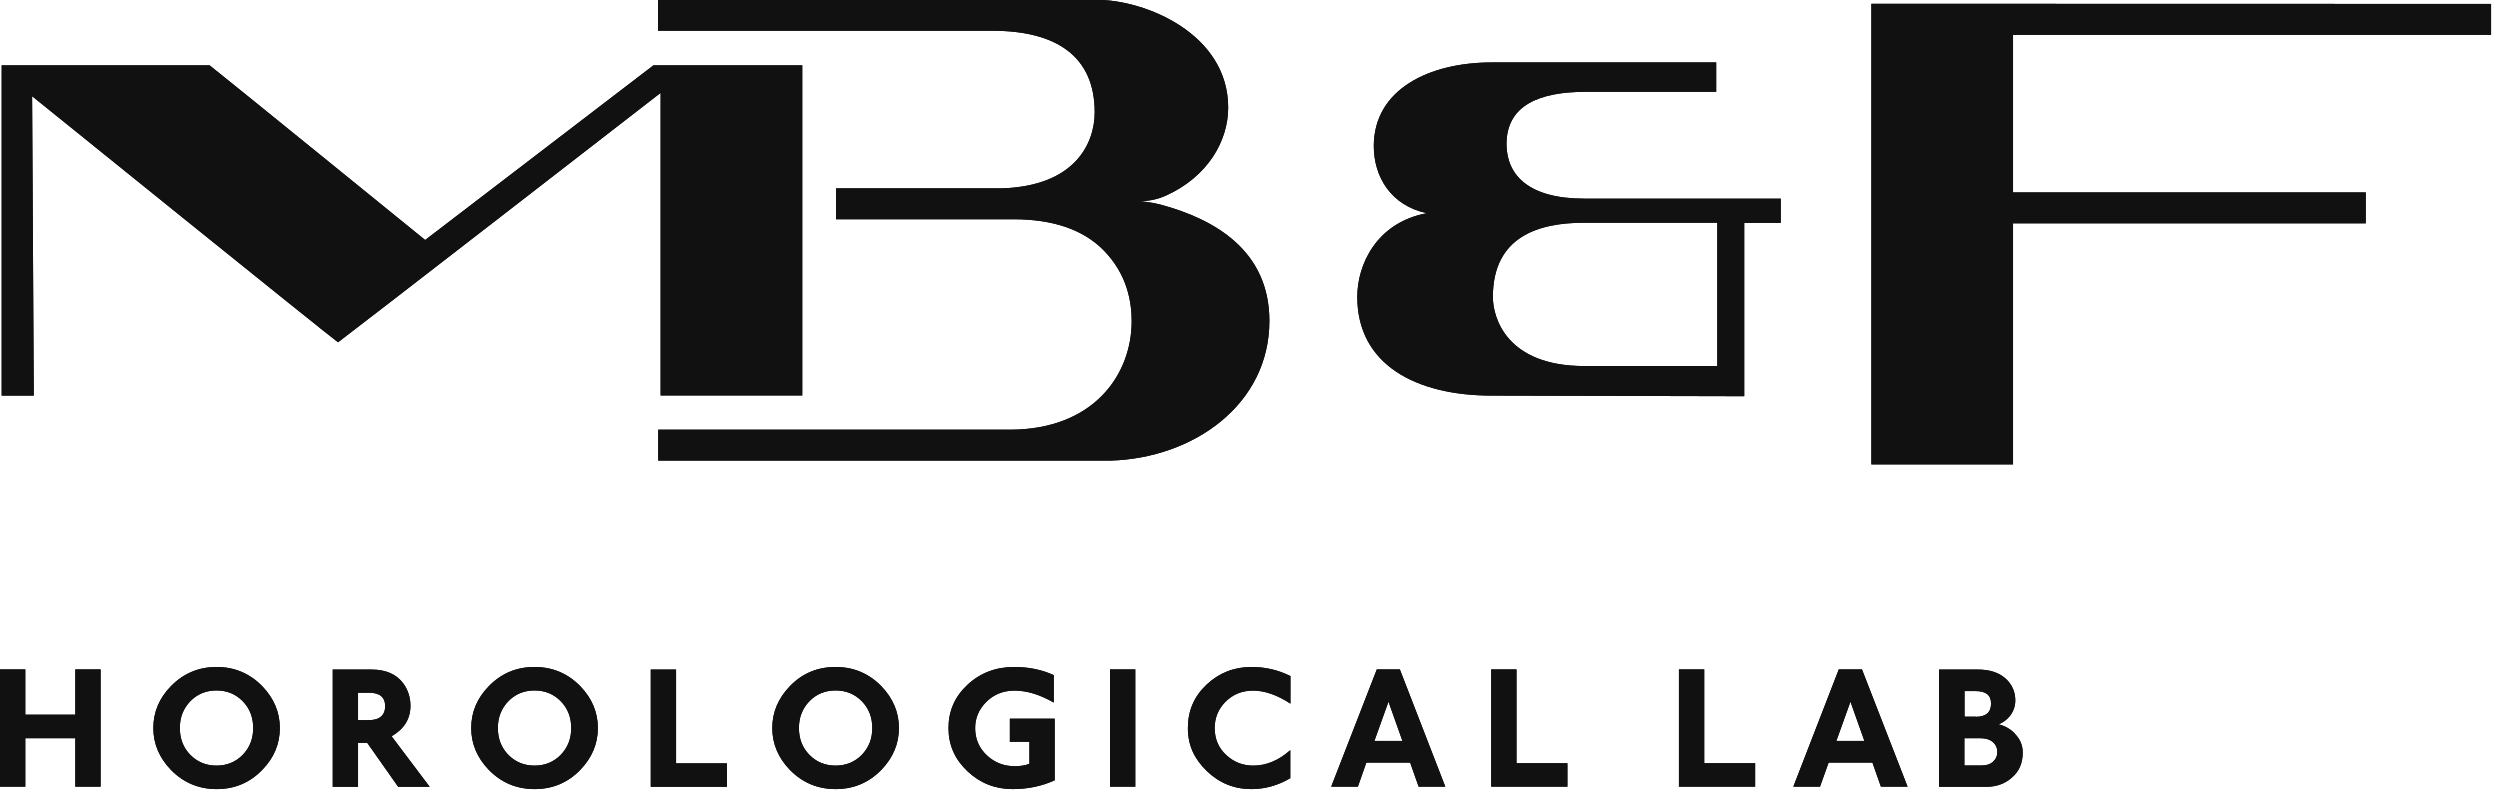
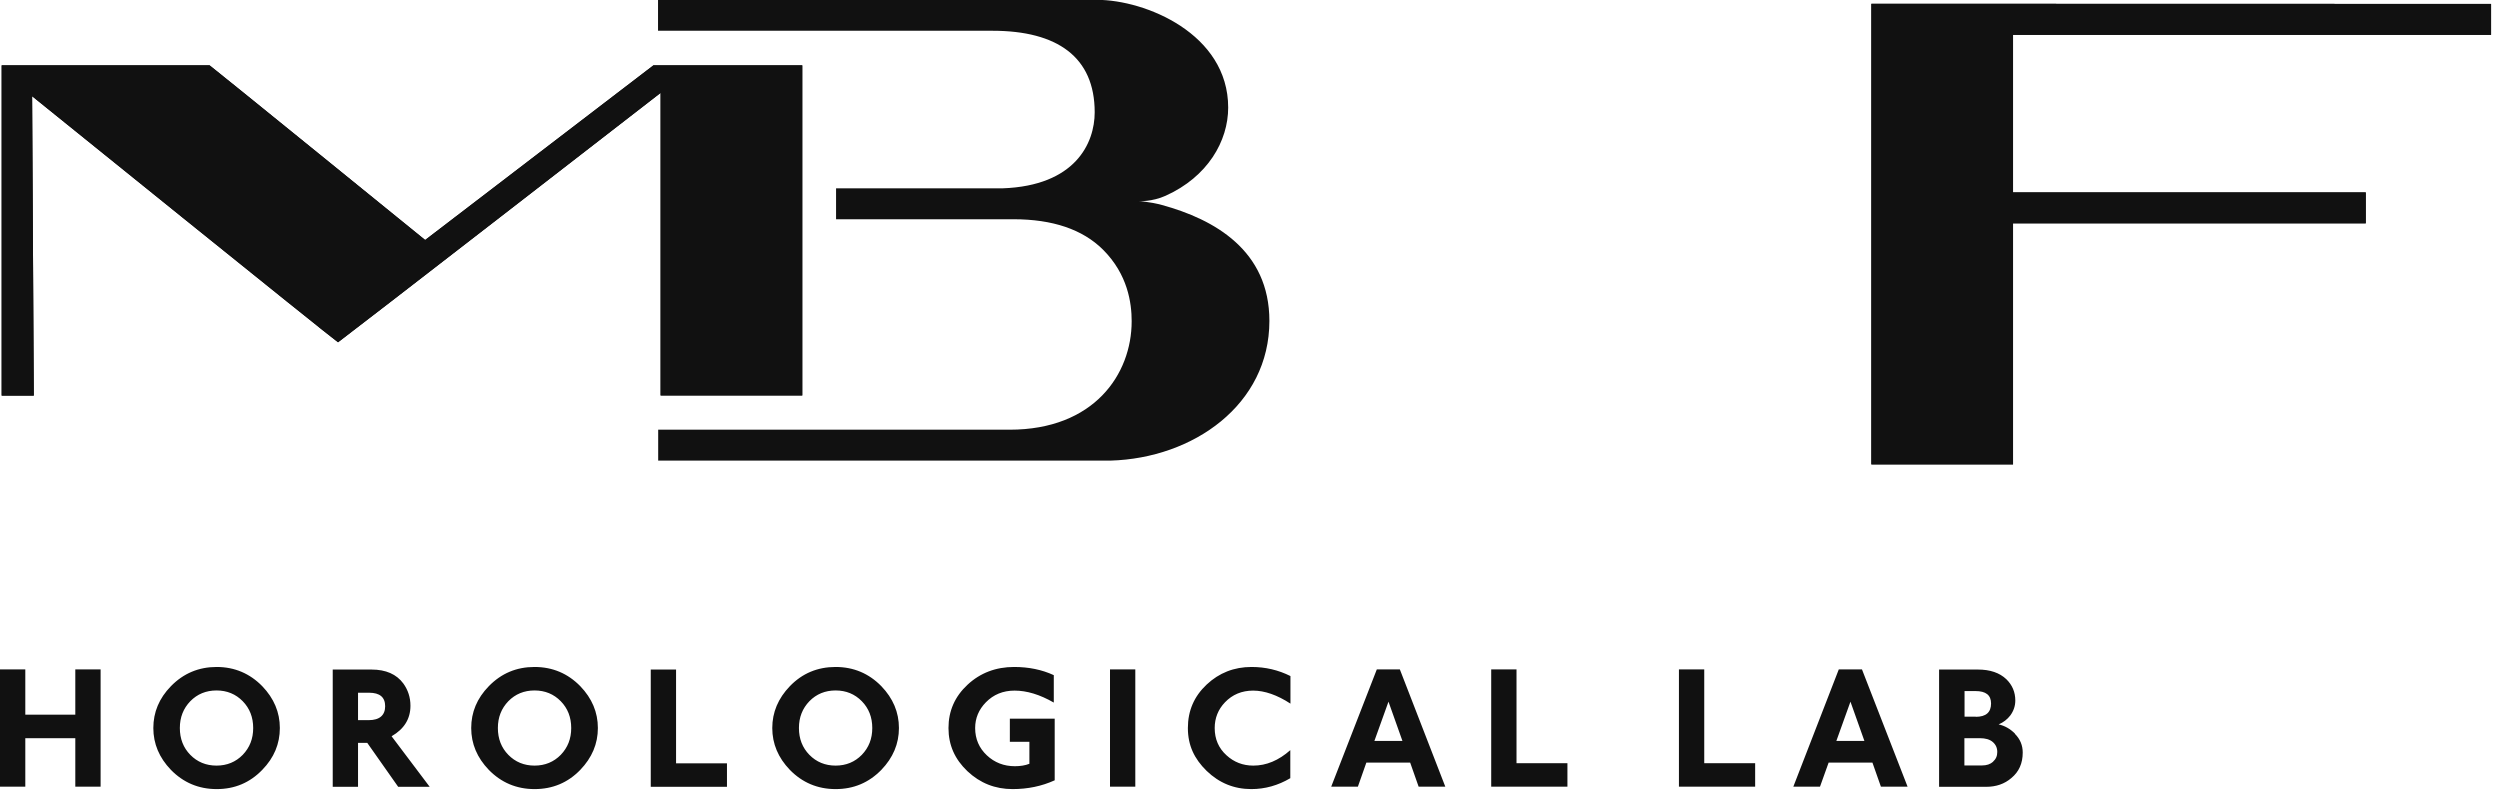
<svg xmlns="http://www.w3.org/2000/svg" viewBox="0 0 165 53" fill="none">
+   <path d="M52.96 4.31H43.13L28.06 15.84C28.06 15.84 14 4.42 13.83 4.31H0.11C0.11 4.96 0.11 25.46 0.11 26.11H2.23C2.23 25.45 2.12 6.35 2.12 6.35C2.12 6.35 21.93 22.35 22.31 22.59C22.68 22.34 43.6 6.13 43.6 6.13V26.1H52.95V4.31H52.96Z" fill="#111111" />
+   <path d="M123.51 30.65H132.86V14.74H156.14V12.7H132.86V2.3H164.41V0.26C163.74 0.26 124.18 0.25 123.51 0.25V30.65Z" fill="#111111" />
  <path d="M6.64 44.18H4.97V47.17H1.67V44.18H0V51.92H1.67V48.72H4.97V51.92H6.64V44.18ZM17.31 45.29C16.49 44.45 15.48 44.02 14.3 44.02C13.12 44.02 12.11 44.44 11.28 45.29C10.5 46.09 10.12 47.01 10.12 48.05C10.12 49.09 10.51 50.01 11.28 50.81C12.1 51.65 13.11 52.08 14.3 52.08C15.49 52.08 16.49 51.66 17.31 50.81C18.09 50.01 18.47 49.09 18.47 48.05C18.47 47.01 18.08 46.09 17.31 45.29ZM16.02 49.82C15.56 50.29 14.98 50.53 14.29 50.53C13.6 50.53 13.02 50.29 12.56 49.82C12.1 49.35 11.87 48.76 11.87 48.05C11.87 47.34 12.1 46.76 12.56 46.28C13.02 45.81 13.6 45.57 14.29 45.57C14.98 45.57 15.56 45.81 16.02 46.28C16.48 46.75 16.71 47.34 16.71 48.05C16.71 48.76 16.48 49.34 16.02 49.82ZM25.85 48.59C26.68 48.11 27.09 47.44 27.09 46.58C27.09 46.03 26.93 45.54 26.62 45.11C26.17 44.5 25.47 44.19 24.52 44.19H21.96V51.93H23.63V49.03H24.24L26.28 51.93H28.36L25.85 48.6V48.59ZM24.34 47.53H23.63V45.72H24.36C25.07 45.72 25.42 46.02 25.42 46.61C25.42 47.2 25.06 47.53 24.33 47.53M38.3 45.29C37.48 44.45 36.47 44.02 35.28 44.02C34.09 44.02 33.09 44.44 32.26 45.29C31.48 46.09 31.1 47.01 31.1 48.05C31.1 49.09 31.49 50.01 32.26 50.81C33.08 51.65 34.09 52.08 35.28 52.08C36.47 52.08 37.48 51.66 38.3 50.81C39.07 50.01 39.46 49.09 39.46 48.05C39.46 47.01 39.07 46.09 38.3 45.29ZM37.01 49.82C36.55 50.29 35.97 50.53 35.28 50.53C34.59 50.53 34.01 50.29 33.55 49.82C33.09 49.35 32.86 48.76 32.86 48.05C32.86 47.34 33.09 46.76 33.55 46.28C34.01 45.81 34.59 45.57 35.28 45.57C35.97 45.57 36.55 45.81 37.01 46.28C37.47 46.75 37.7 47.34 37.7 48.05C37.7 48.76 37.47 49.34 37.01 49.82ZM47.98 50.38H44.62V44.19H42.95V51.93H47.98V50.39V50.38ZM58.17 45.29C57.35 44.45 56.34 44.02 55.15 44.02C53.96 44.02 52.95 44.44 52.13 45.29C51.36 46.09 50.97 47.01 50.97 48.05C50.97 49.09 51.36 50.01 52.13 50.81C52.95 51.65 53.96 52.08 55.15 52.08C56.34 52.08 57.34 51.66 58.17 50.81C58.94 50.01 59.33 49.09 59.33 48.05C59.33 47.01 58.94 46.09 58.17 45.29ZM56.88 49.82C56.42 50.29 55.84 50.53 55.15 50.53C54.46 50.53 53.88 50.29 53.42 49.82C52.96 49.35 52.73 48.76 52.73 48.05C52.73 47.34 52.96 46.76 53.42 46.28C53.88 45.81 54.46 45.57 55.15 45.57C55.84 45.57 56.42 45.81 56.88 46.28C57.34 46.75 57.57 47.34 57.57 48.05C57.57 48.76 57.34 49.34 56.88 49.82ZM69.61 47.43H66.65V48.96H67.94V50.41C67.66 50.52 67.34 50.57 66.98 50.57C66.26 50.57 65.64 50.33 65.13 49.85C64.62 49.37 64.36 48.77 64.36 48.05C64.36 47.4 64.6 46.83 65.07 46.35C65.57 45.84 66.2 45.58 66.96 45.58C67.77 45.58 68.63 45.84 69.55 46.37V44.56C68.77 44.2 67.9 44.02 66.93 44.02C65.73 44.02 64.7 44.41 63.86 45.19C63.02 45.97 62.6 46.92 62.6 48.05C62.6 49.18 63.02 50.11 63.85 50.9C64.69 51.69 65.68 52.08 66.83 52.08C67.83 52.08 68.75 51.89 69.61 51.5V47.43ZM74.93 44.18H73.26V51.92H74.93V44.18ZM85.17 44.62C84.37 44.22 83.52 44.02 82.6 44.02C81.45 44.02 80.46 44.41 79.64 45.18C78.81 45.96 78.4 46.91 78.4 48.05C78.4 49.19 78.82 50.08 79.64 50.88C80.47 51.68 81.45 52.08 82.59 52.08C83.49 52.08 84.35 51.84 85.16 51.36V49.51C84.39 50.19 83.58 50.53 82.72 50.53C82.03 50.53 81.44 50.3 80.95 49.85C80.43 49.38 80.17 48.78 80.17 48.05C80.17 47.39 80.4 46.82 80.85 46.35C81.34 45.84 81.96 45.58 82.71 45.58C83.46 45.58 84.3 45.87 85.17 46.44V44.62ZM92.4 44.18H90.87L87.86 51.92H89.62L90.18 50.33H93.07L93.63 51.92H95.39L92.39 44.18H92.4ZM90.71 48.9L91.64 46.31L92.56 48.9H90.71ZM103.45 50.37H100.09V44.18H98.42V51.92H103.45V50.38V50.37ZM115.84 50.37H112.48V44.18H110.81V51.92H115.84V50.38V50.37ZM122.89 44.18H121.36L118.36 51.92H120.12L120.69 50.33H123.58L124.14 51.92H125.9L122.89 44.18ZM121.2 48.9L122.13 46.31L123.05 48.9H121.2ZM132.99 48.42C132.68 48.11 132.32 47.9 131.91 47.81C132.22 47.68 132.48 47.48 132.68 47.22C132.9 46.92 133.01 46.59 133.01 46.23C133.01 45.68 132.81 45.21 132.42 44.83C131.97 44.4 131.34 44.19 130.54 44.19H127.98V51.93H131.09C131.74 51.93 132.3 51.74 132.75 51.35C133.25 50.94 133.5 50.38 133.5 49.67C133.5 49.19 133.33 48.78 132.98 48.43M130.4 47.3H129.66V45.61H130.38C131.07 45.61 131.41 45.88 131.41 46.43C131.41 47.01 131.08 47.31 130.4 47.31M131.55 50.27C131.36 50.44 131.12 50.52 130.81 50.52H129.65V48.72H130.67C131.04 48.72 131.32 48.8 131.52 48.97C131.72 49.14 131.82 49.36 131.82 49.63C131.82 49.9 131.73 50.1 131.54 50.27" fill="#111111" />
  <path d="M52.96 4.31H43.13L28.06 15.84C28.06 15.84 14 4.42 13.83 4.31H0.11C0.11 4.96 0.11 25.46 0.11 26.11H2.23C2.23 25.45 2.12 6.35 2.12 6.35C2.12 6.35 21.93 22.35 22.31 22.59C22.68 22.34 43.6 6.13 43.6 6.13V26.1H52.95V4.31H52.96Z" fill="#111111" />
-   <path d="M104.58 24.16C99.43 24.16 98.53 20.97 98.53 19.6C98.53 15.57 101.6 14.7 104.56 14.7C104.59 14.7 113.34 14.7 113.34 14.7V24.16H104.58ZM98.46 4.12C94.32 4.12 90.67 5.9 90.67 9.64C90.67 11.66 91.8 13.57 94.17 14.07C90.84 14.69 89.58 17.48 89.58 19.59C89.58 24.05 93.43 26.11 98.46 26.11C98.46 26.11 114.61 26.15 115.12 26.15V14.71H117.53V13.11H104.56C100.9 13.11 99.47 11.57 99.43 9.58C99.39 6.92 101.64 6.06 104.66 6.06H113.27V4.12H98.45H98.46Z" fill="#111111" />
-   <path d="M123.51 30.65H132.86V14.74H156.14V12.7H132.86V2.3H164.41V0.26C163.74 0.26 124.18 0.25 123.51 0.25V30.65Z" fill="#111111" />
-   <path d="M55.19 14.47H66.89C69.47 14.47 71.45 15.14 72.79 16.47C74.44 18.11 74.69 20.01 74.69 21.2C74.69 24.71 72.2 28.36 66.64 28.36C66.64 28.36 44.11 28.36 43.44 28.36V30.4H73.3C78.76 30.24 83.78 26.71 83.78 21.18C83.78 16.53 80.16 14.48 76.69 13.53C75.84 13.3 75.16 13.28 75.16 13.28C75.16 13.28 76.05 13.32 76.93 12.92C79.71 11.67 81.06 9.31 81.06 7.1C81.06 2.22 75.58 -0.01 72.4 -0.01H43.43V2.03H65.5C69.79 2.03 72.25 3.77 72.25 7.41C72.25 9.45 70.97 12.26 66.17 12.43C66.16 12.43 55.18 12.43 55.18 12.43V14.47H55.19Z" fill="#111111" />
-   <path d="M6.64 44.18H4.97V47.17H1.67V44.18H0V51.92H1.67V48.72H4.97V51.92H6.64V44.18ZM17.31 45.29C16.49 44.45 15.48 44.02 14.3 44.02C13.12 44.02 12.11 44.44 11.28 45.29C10.5 46.09 10.12 47.01 10.12 48.05C10.12 49.09 10.51 50.01 11.28 50.81C12.1 51.65 13.11 52.08 14.3 52.08C15.49 52.08 16.49 51.66 17.31 50.81C18.09 50.01 18.47 49.09 18.47 48.05C18.47 47.01 18.08 46.09 17.31 45.29ZM16.02 49.82C15.56 50.29 14.98 50.53 14.29 50.53C13.6 50.53 13.02 50.29 12.56 49.82C12.1 49.35 11.87 48.76 11.87 48.05C11.87 47.34 12.1 46.76 12.56 46.28C13.02 45.81 13.6 45.57 14.29 45.57C14.98 45.57 15.56 45.81 16.02 46.28C16.48 46.75 16.71 47.34 16.71 48.05C16.71 48.76 16.48 49.34 16.02 49.82ZM25.85 48.59C26.68 48.11 27.09 47.44 27.09 46.58C27.09 46.03 26.93 45.54 26.62 45.11C26.17 44.5 25.47 44.19 24.52 44.19H21.96V51.93H23.63V49.03H24.24L26.28 51.93H28.36L25.85 48.6V48.59ZM24.34 47.53H23.63V45.72H24.36C25.07 45.72 25.42 46.02 25.42 46.61C25.42 47.2 25.06 47.53 24.33 47.53M38.3 45.29C37.48 44.45 36.47 44.02 35.28 44.02C34.09 44.02 33.09 44.44 32.26 45.29C31.48 46.09 31.1 47.01 31.1 48.05C31.1 49.09 31.49 50.01 32.26 50.81C33.08 51.65 34.09 52.08 35.28 52.08C36.47 52.08 37.48 51.66 38.3 50.81C39.07 50.01 39.46 49.09 39.46 48.05C39.46 47.01 39.07 46.09 38.3 45.29ZM37.01 49.82C36.55 50.29 35.97 50.53 35.28 50.53C34.59 50.53 34.01 50.29 33.55 49.82C33.09 49.35 32.86 48.76 32.86 48.05C32.86 47.34 33.09 46.76 33.55 46.28C34.01 45.81 34.59 45.57 35.28 45.57C35.97 45.57 36.55 45.81 37.01 46.28C37.47 46.75 37.7 47.34 37.7 48.05C37.7 48.76 37.47 49.34 37.01 49.82ZM47.98 50.38H44.62V44.19H42.95V51.93H47.98V50.39V50.38ZM58.17 45.29C57.35 44.45 56.34 44.02 55.15 44.02C53.96 44.02 52.95 44.44 52.13 45.29C51.36 46.09 50.97 47.01 50.97 48.05C50.97 49.09 51.36 50.01 52.13 50.81C52.95 51.65 53.96 52.08 55.15 52.08C56.34 52.08 57.34 51.66 58.17 50.81C58.94 50.01 59.33 49.09 59.33 48.05C59.33 47.01 58.94 46.09 58.17 45.29ZM56.88 49.82C56.42 50.29 55.84 50.53 55.15 50.53C54.46 50.53 53.88 50.29 53.42 49.82C52.96 49.35 52.73 48.76 52.73 48.05C52.73 47.34 52.96 46.76 53.42 46.28C53.88 45.81 54.46 45.57 55.15 45.57C55.84 45.57 56.42 45.81 56.88 46.28C57.34 46.75 57.57 47.34 57.57 48.05C57.57 48.76 57.34 49.34 56.88 49.82ZM69.61 47.43H66.65V48.96H67.94V50.41C67.66 50.52 67.34 50.57 66.98 50.57C66.26 50.57 65.64 50.33 65.13 49.85C64.62 49.37 64.36 48.77 64.36 48.05C64.36 47.4 64.6 46.83 65.07 46.35C65.57 45.84 66.2 45.58 66.96 45.58C67.77 45.58 68.63 45.84 69.55 46.37V44.56C68.77 44.2 67.9 44.02 66.93 44.02C65.73 44.02 64.7 44.41 63.86 45.19C63.02 45.97 62.6 46.92 62.6 48.05C62.6 49.18 63.02 50.11 63.85 50.9C64.69 51.69 65.68 52.08 66.83 52.08C67.83 52.08 68.75 51.89 69.61 51.5V47.43ZM74.93 44.18H73.26V51.92H74.93V44.18ZM85.17 44.62C84.37 44.22 83.52 44.02 82.6 44.02C81.45 44.02 80.46 44.41 79.64 45.18C78.81 45.96 78.4 46.91 78.4 48.05C78.4 49.19 78.82 50.08 79.64 50.88C80.47 51.68 81.45 52.08 82.59 52.08C83.49 52.08 84.35 51.84 85.16 51.36V49.51C84.39 50.19 83.58 50.53 82.72 50.53C82.03 50.53 81.44 50.3 80.95 49.85C80.43 49.38 80.17 48.78 80.17 48.05C80.17 47.39 80.4 46.82 80.85 46.35C81.34 45.84 81.96 45.58 82.71 45.58C83.46 45.58 84.3 45.87 85.17 46.44V44.62ZM92.4 44.18H90.87L87.86 51.92H89.62L90.18 50.33H93.07L93.63 51.92H95.39L92.39 44.18H92.4ZM90.71 48.9L91.64 46.31L92.56 48.9H90.71ZM103.45 50.37H100.09V44.18H98.42V51.92H103.45V50.38V50.37ZM115.84 50.37H112.48V44.18H110.81V51.92H115.84V50.38V50.37ZM122.89 44.18H121.36L118.36 51.92H120.12L120.69 50.33H123.58L124.14 51.92H125.9L122.89 44.18ZM121.2 48.9L122.13 46.31L123.05 48.9H121.2ZM132.99 48.42C132.68 48.11 132.32 47.9 131.91 47.81C132.22 47.68 132.48 47.48 132.68 47.22C132.9 46.92 133.01 46.59 133.01 46.23C133.01 45.68 132.81 45.21 132.42 44.83C131.97 44.4 131.34 44.19 130.54 44.19H127.98V51.93H131.09C131.74 51.93 132.3 51.74 132.75 51.35C133.25 50.94 133.5 50.38 133.5 49.67C133.5 49.19 133.33 48.78 132.98 48.43M130.4 47.3H129.66V45.61H130.38C131.07 45.61 131.41 45.88 131.41 46.43C131.41 47.01 131.08 47.31 130.4 47.31M131.55 50.27C131.36 50.44 131.12 50.52 130.81 50.52H129.65V48.72H130.67C131.04 48.72 131.32 48.8 131.52 48.97C131.72 49.14 131.82 49.36 131.82 49.63C131.82 49.9 131.73 50.1 131.54 50.27" fill="#111111" />
-   <path d="M52.96 4.31H43.13L28.06 15.84C28.06 15.84 14 4.42 13.83 4.31H0.11C0.11 4.96 0.11 25.46 0.11 26.11H2.23C2.23 25.45 2.12 6.35 2.12 6.35C2.12 6.35 21.93 22.35 22.31 22.59C22.68 22.34 43.6 6.13 43.6 6.13V26.1H52.95V4.31H52.96Z" fill="#111111" />
-   <path d="M104.58 24.16C99.43 24.16 98.53 20.97 98.53 19.6C98.53 15.57 101.6 14.7 104.56 14.7C104.59 14.7 113.34 14.7 113.34 14.7V24.16H104.58ZM98.46 4.12C94.32 4.12 90.67 5.9 90.67 9.64C90.67 11.66 91.8 13.57 94.17 14.07C90.84 14.69 89.58 17.48 89.58 19.59C89.58 24.05 93.43 26.11 98.46 26.11C98.46 26.11 114.61 26.15 115.12 26.15V14.71H117.53V13.11H104.56C100.9 13.11 99.47 11.57 99.43 9.58C99.39 6.92 101.64 6.06 104.66 6.06H113.27V4.12H98.45H98.46Z" fill="#111111" />
  <path d="M123.51 30.65H132.86V14.74H156.14V12.7H132.86V2.3H164.41V0.26C163.74 0.26 124.18 0.25 123.51 0.25V30.65Z" fill="#111111" />
  <path d="M55.19 14.47H66.89C69.47 14.47 71.45 15.14 72.79 16.47C74.44 18.11 74.69 20.01 74.69 21.2C74.69 24.71 72.2 28.36 66.64 28.36C66.64 28.36 44.11 28.36 43.44 28.36V30.4H73.3C78.76 30.24 83.78 26.71 83.78 21.18C83.78 16.53 80.16 14.48 76.69 13.53C75.84 13.3 75.16 13.28 75.16 13.28C75.16 13.28 76.05 13.32 76.93 12.92C79.71 11.67 81.06 9.31 81.06 7.1C81.06 2.22 75.58 -0.01 72.4 -0.01H43.43V2.03H65.5C69.79 2.03 72.25 3.77 72.25 7.41C72.25 9.45 70.97 12.26 66.17 12.43C66.16 12.43 55.18 12.43 55.18 12.43V14.47H55.19Z" fill="#111111" />
</svg>